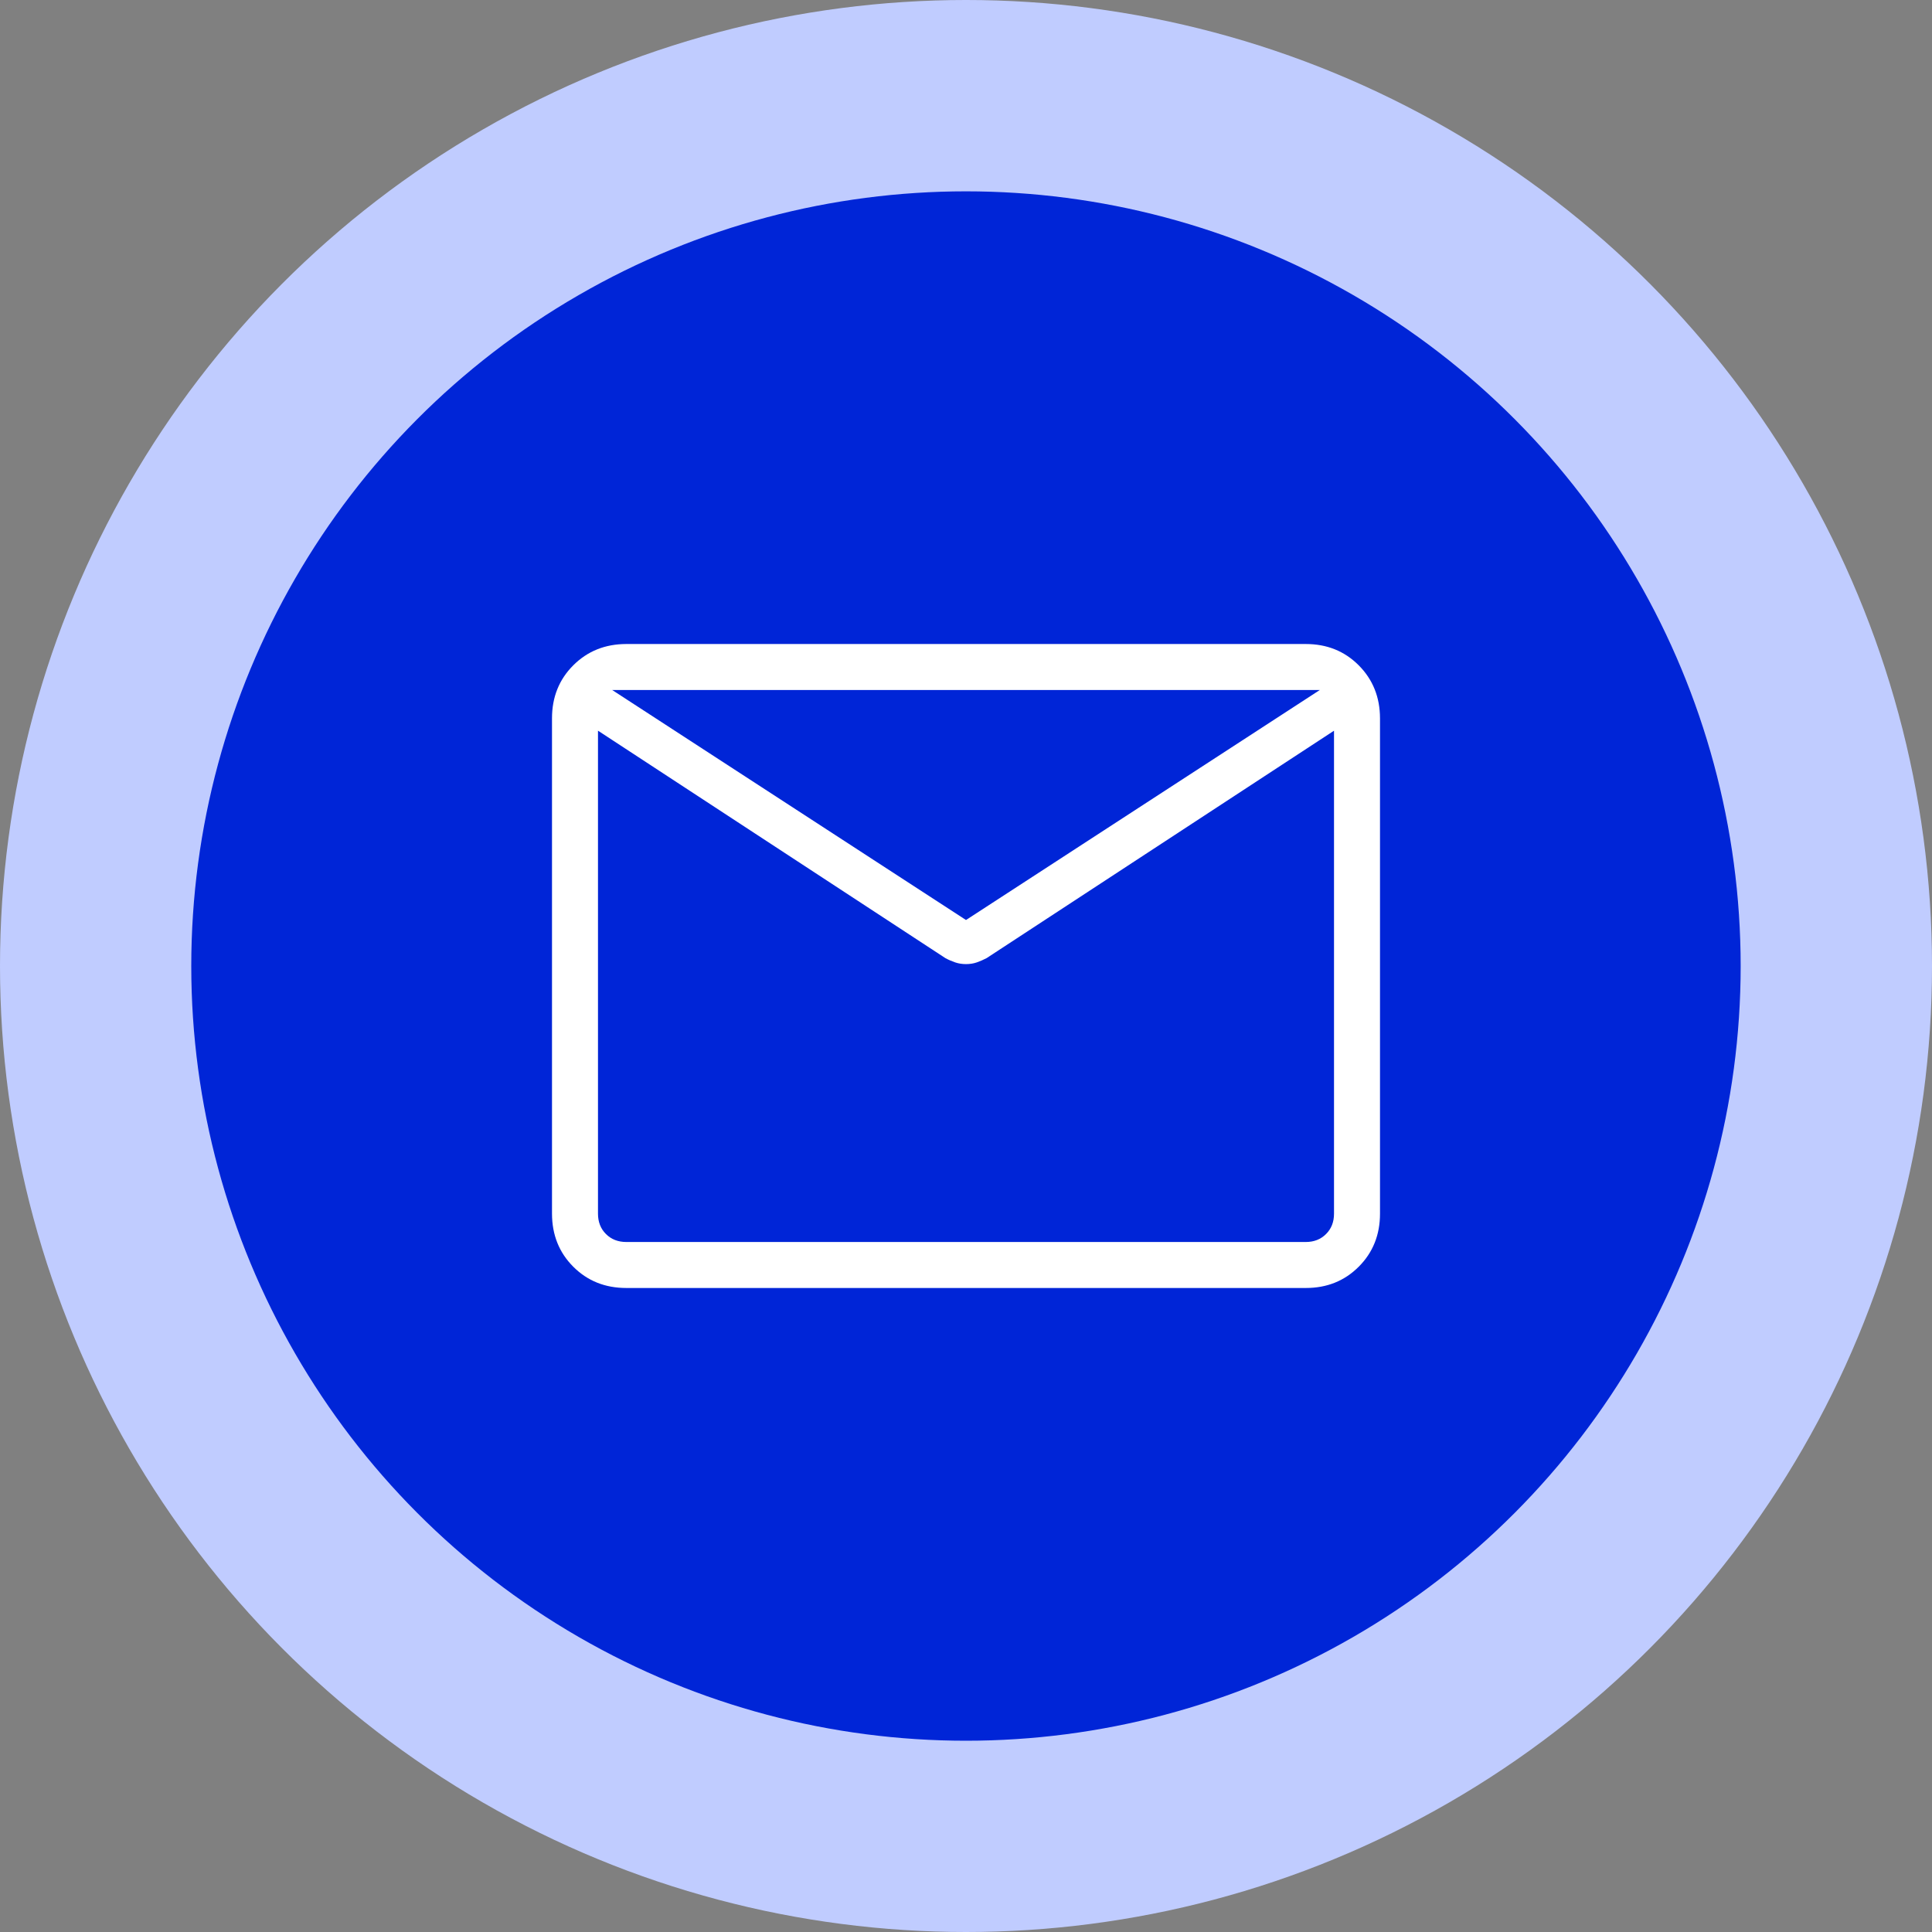
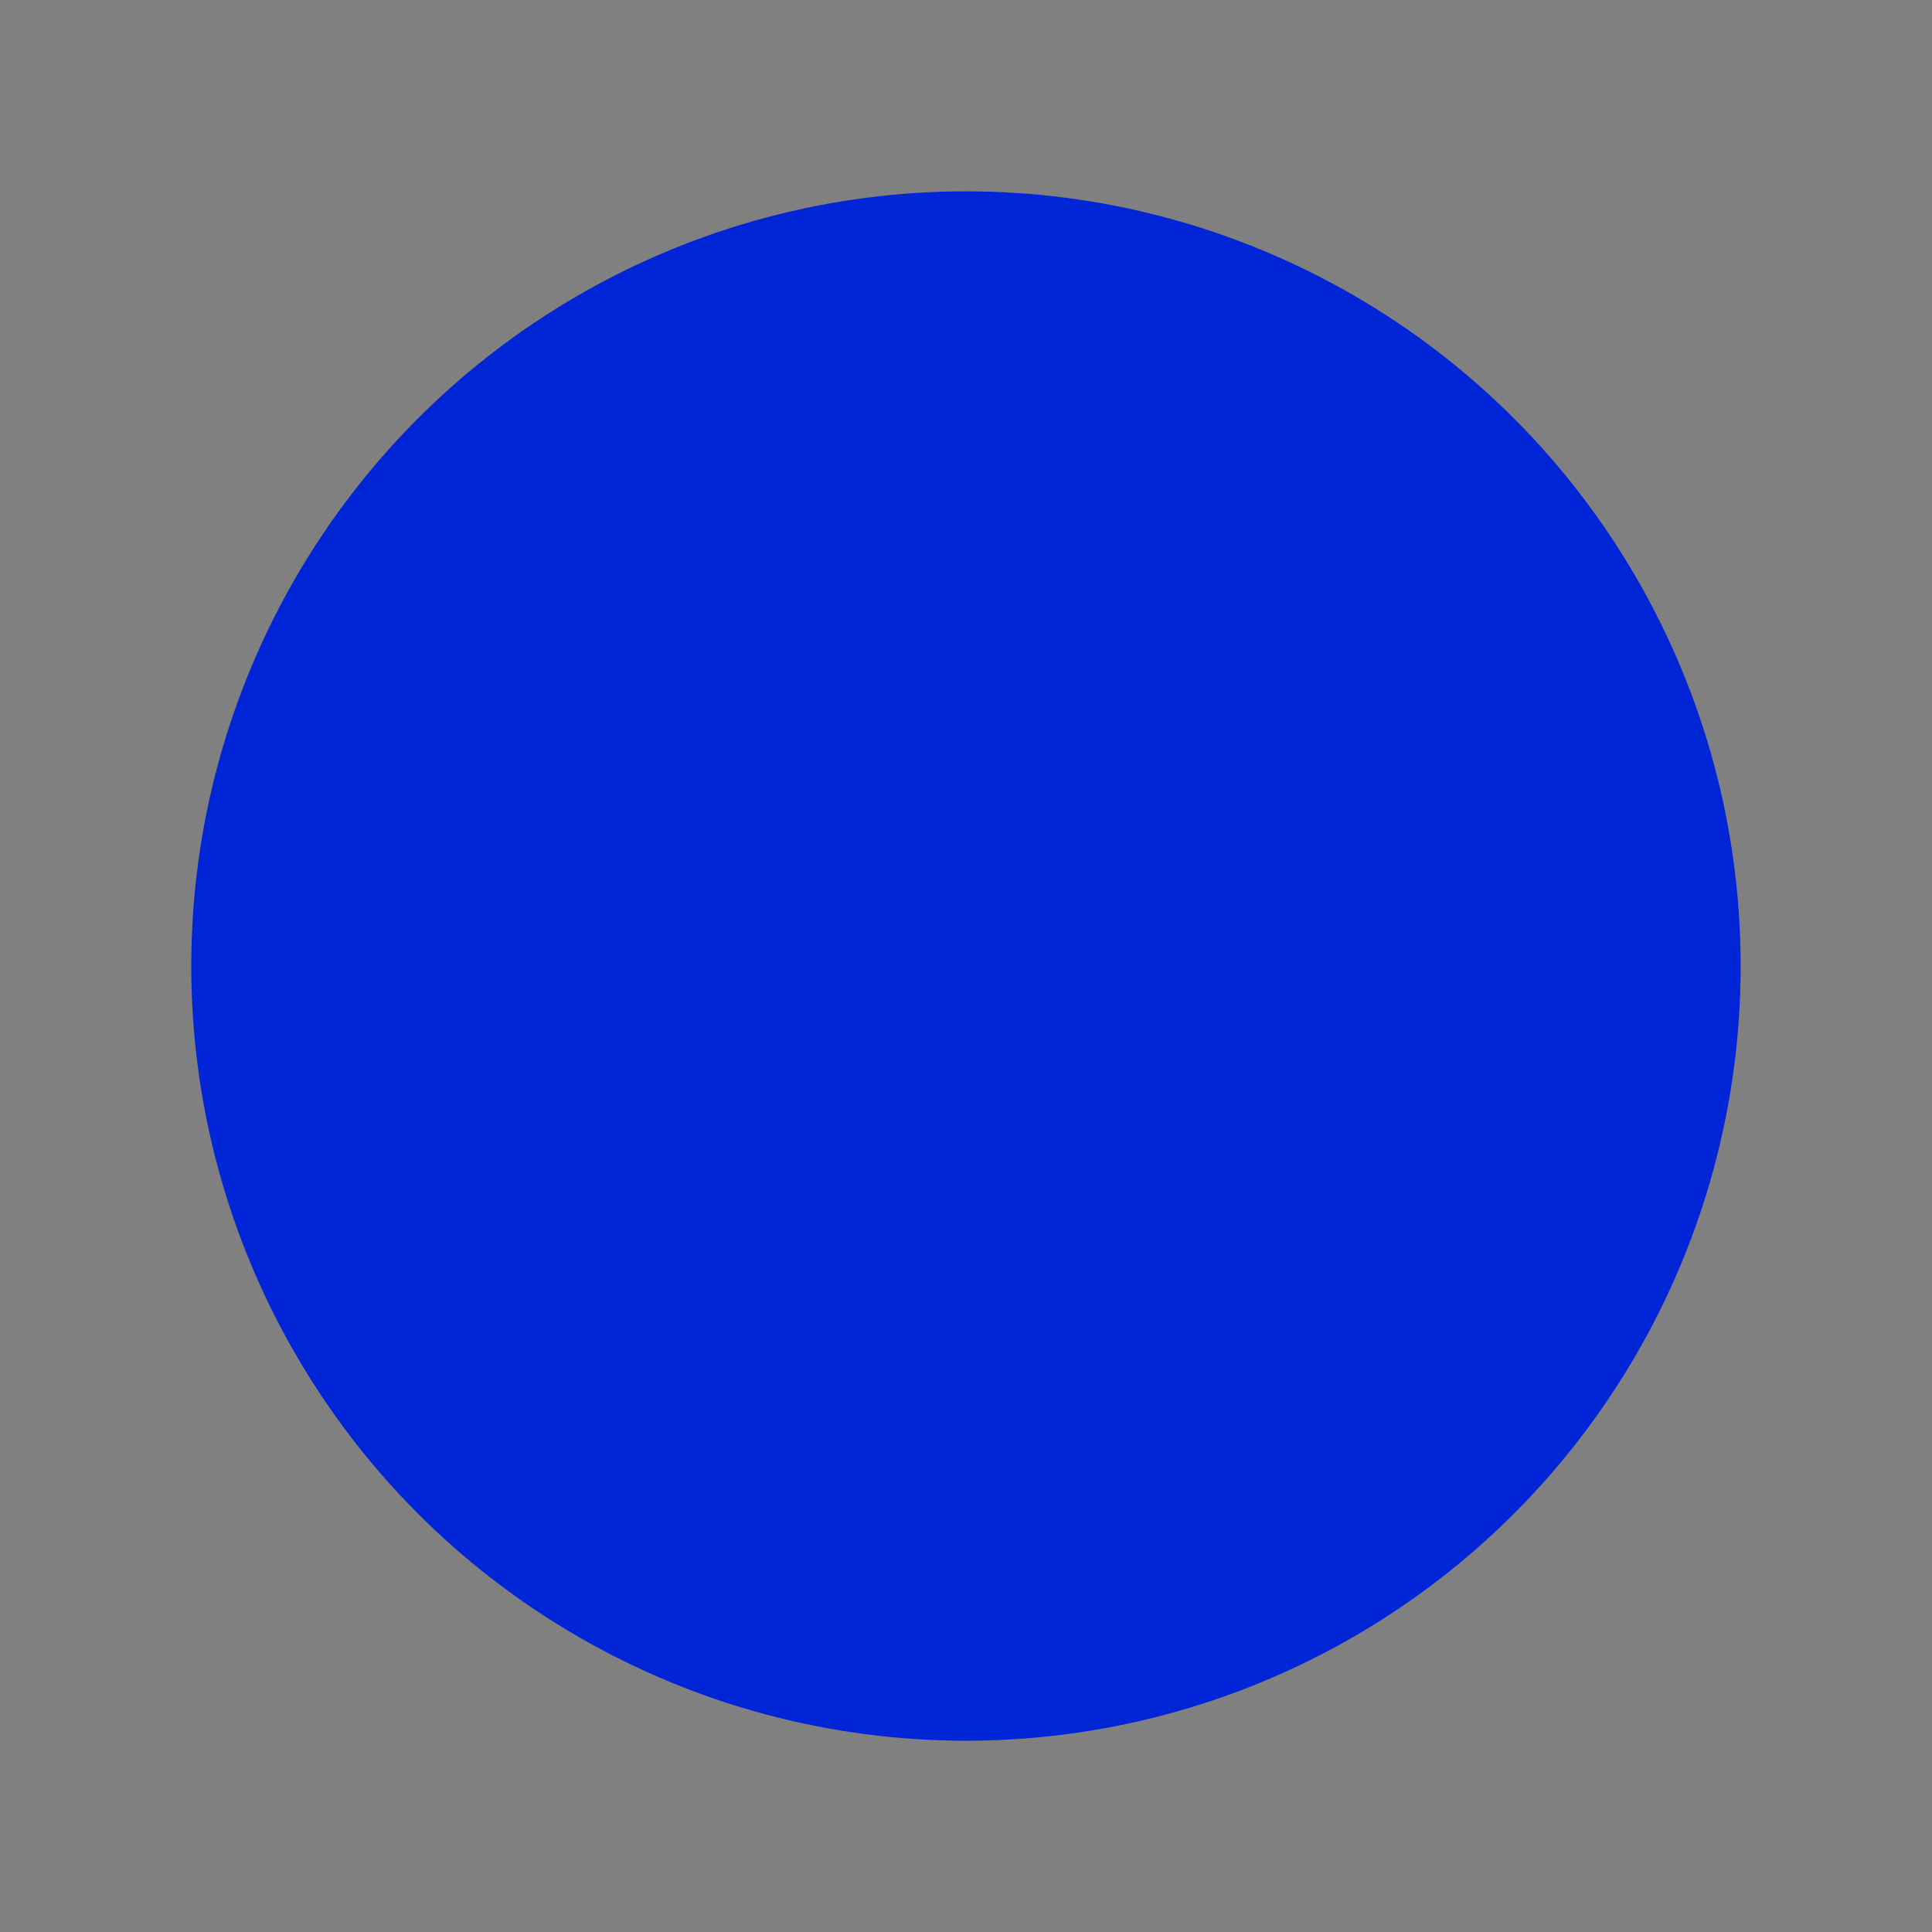
<svg xmlns="http://www.w3.org/2000/svg" width="56" height="56" viewBox="0 0 56 56" fill="none">
  <rect x="0" y="0" width="56" height="56" fill="#808080" stroke="none" />
-   <circle cx="28" cy="28" r="28" transform="matrix(1 0 0 -1 0 56)" fill="#C0CCFF" />
  <circle cx="22.455" cy="22.455" r="22.455" transform="matrix(1 0 0 -1 5.544 50.456)" fill="#0025D7" />
-   <path d="M18.155 37.333C17.54 37.333 17.028 37.128 16.617 36.717C16.207 36.307 16.001 35.794 16 35.179V20.821C16 20.207 16.206 19.695 16.617 19.284C17.029 18.873 17.541 18.668 18.153 18.667H37.847C38.46 18.667 38.972 18.872 39.383 19.284C39.793 19.696 39.999 20.208 40 20.821V35.18C40 35.793 39.794 36.306 39.383 36.717C38.971 37.129 38.459 37.334 37.847 37.333H18.155ZM38.667 21.18L28.597 27.772C28.503 27.821 28.408 27.862 28.312 27.896C28.215 27.929 28.111 27.945 28 27.945C27.889 27.945 27.785 27.929 27.688 27.896C27.591 27.863 27.496 27.822 27.403 27.772L17.333 21.179V35.179C17.333 35.419 17.41 35.616 17.564 35.769C17.718 35.923 17.915 36 18.155 36H37.847C38.086 36 38.282 35.923 38.436 35.769C38.59 35.616 38.667 35.419 38.667 35.179V21.18ZM28 26.667L38.256 20H17.744L28 26.667ZM17.333 21.461V20.38V20.425V20V20.427V20.357V21.461Z" fill="white" />
</svg>